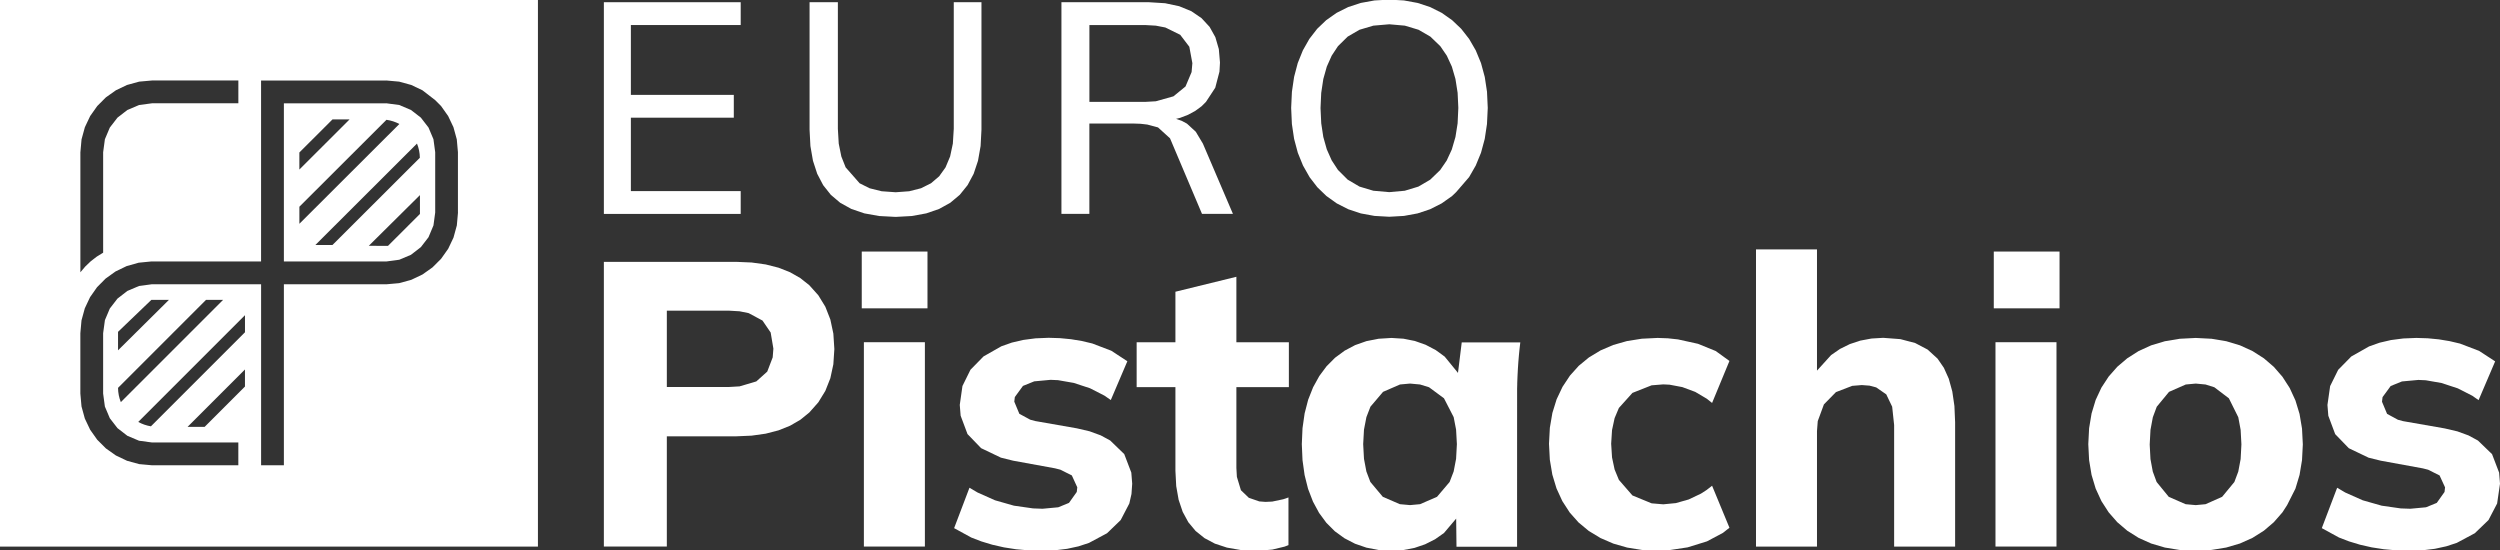
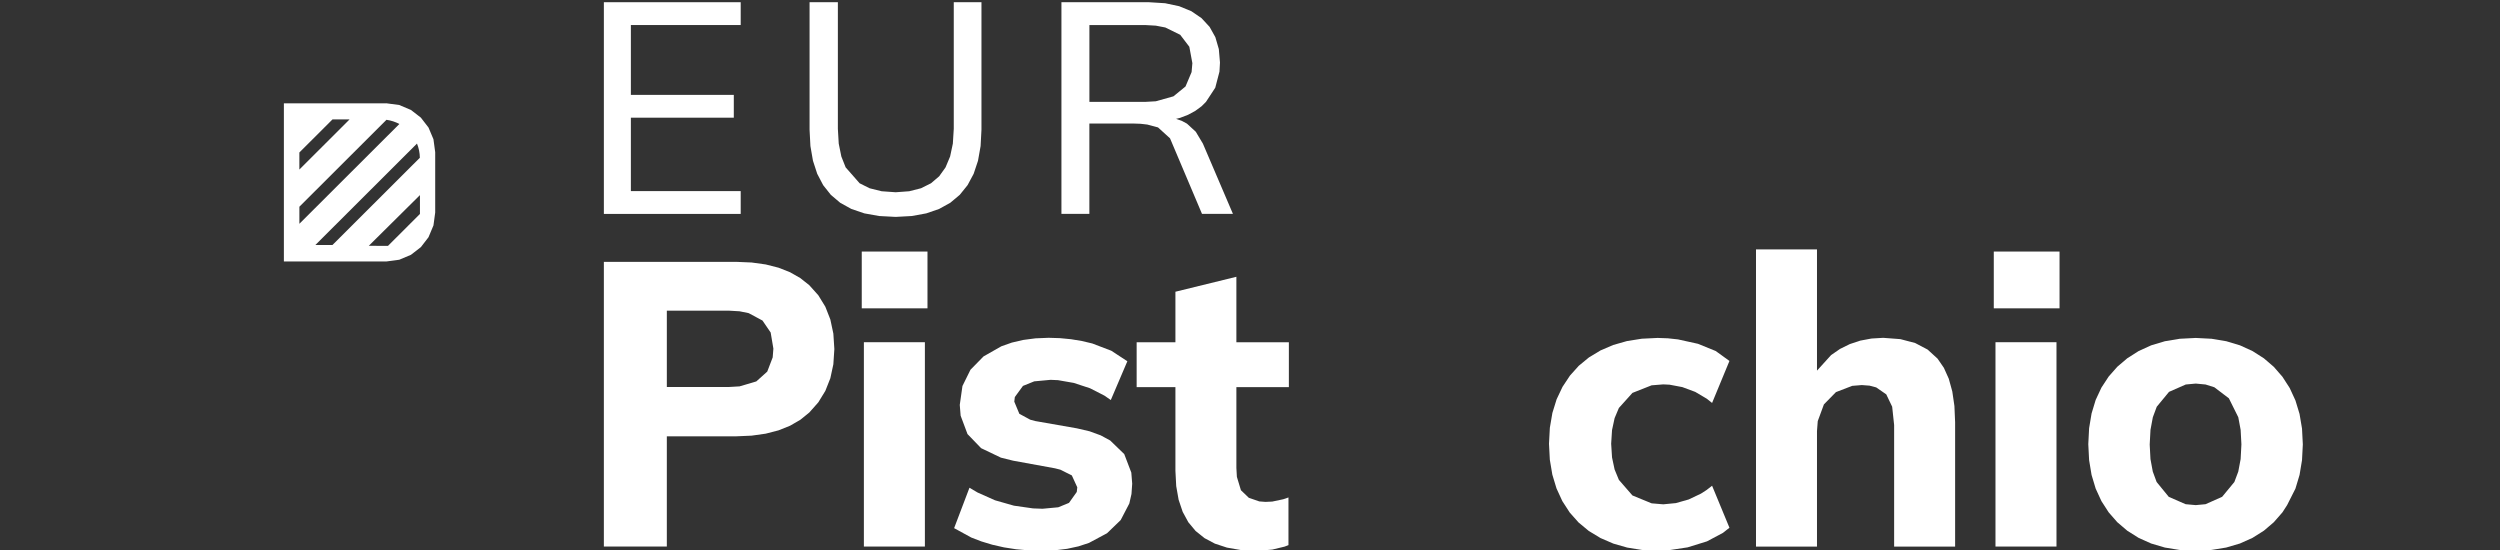
<svg xmlns="http://www.w3.org/2000/svg" id="Capa_1" data-name="Capa 1" viewBox="0 0 1500 330">
  <rect x="0" y="0" width="1500" height="330" fill="#333333" stroke="none" />
  <defs>
    <style>
      .cls-1, .cls-2 {
        fill: #fff;
      }

      .cls-2 {
        fill-rule: evenodd;
      }
    </style>
  </defs>
  <g>
    <path class="cls-2" d="M498.2,191.67l-2.06-5.26-.94-2.39-4.2-6.84-5.4-6.03-5.39-4.29-6.16-3.51-6.92-2.73-7.69-1.95-8.46-1.17-9.22-.39h-79.44v170.83h37.78v-66.15h41.66l9.22-.4,8.46-1.19,7.69-1.99,6.92-2.78,6.16-3.57,5.39-4.37,5.4-6.1,4.2-6.85.92-2.32,2.09-5.29,1.8-8.36.6-9.12-.6-9.28-1.8-8.47ZM400.1,232.2v-45.8h37.3l6.34.37,5.46,1.11,8.3,4.45,4.9,7.18,1.63,9.66-.41,5.25-3.27,8.54-6.57,5.89-10.05,2.97-6.34.37h-37.3Z" />
    <rect class="cls-1" x="518.33" y="205.33" width="36.6" height="122.6" />
    <rect class="cls-1" x="517.05" y="150.93" width="39.44" height="34.07" />
    <polygon class="cls-2" points="674.55 272.46 666.11 264.29 660.42 261.21 653.76 258.78 646.13 257 621.17 252.63 618.12 251.81 611.6 248.27 608.57 240.99 608.9 238.22 613.78 231.54 620.54 228.81 630.38 227.9 634.82 228.1 644.21 229.74 654.01 232.95 662.67 237.38 666.48 240.02 676.41 216.75 666.78 210.44 655.33 206.07 649.06 204.59 642.61 203.53 635.98 202.89 629.17 202.68 621.31 203 613.96 203.96 607.13 205.55 600.82 207.77 590.13 213.84 582.29 221.84 577.47 231.6 575.86 242.93 576.38 249.41 580.5 260.44 588.67 268.9 600.55 274.59 607.84 276.4 633.05 281 636.22 281.81 643.1 285.25 646.37 292.4 646.06 295.17 641.4 301.73 634.95 304.37 625.53 305.25 619.83 305.04 608.38 303.41 597.01 300.17 586.53 295.5 581.68 292.64 572.47 316.89 582.8 322.53 588.8 324.84 595.37 326.83 602.37 328.42 609.69 329.56 617.33 330.24 625.29 330.46 633.04 330.17 640.31 329.28 647.09 327.81 653.39 325.74 664.21 319.95 672.41 312.04 677.59 302.1 678.89 296.4 679.32 290.22 678.79 283.56 674.55 272.46" />
    <polygon class="cls-2" points="741.83 166.07 705.25 175.04 705.25 205.35 681.99 205.35 681.99 232.26 705.25 232.26 705.25 282.45 705.73 291.66 707.18 299.88 709.61 307.1 713 313.34 717.36 318.58 722.68 322.86 728.95 326.19 736.17 328.56 744.34 329.99 753.46 330.46 755.9 330.42 763.39 329.74 770.75 327.97 773.08 327.07 773.08 298.46 771.51 299.04 769.93 299.55 763.33 300.95 759.27 301.13 755.58 300.85 749.28 298.67 744.55 294.13 742.13 286.12 741.83 280.76 741.83 232.26 773.32 232.26 773.32 205.35 741.83 205.35 741.83 166.07" />
-     <path class="cls-2" d="M874.79,223.91l-.17-.39-7.82-9.57-5.38-3.92-6.07-3.18-6.45-2.27-6.82-1.36-7.2-.45-7.75.48-7.27,1.43-6.79,2.39-6.3,3.34-5.73,4.23-5.06,5.07-4.39,5.9-3.72,6.73-2.97,7.5-2.12,8.19-1.27,8.89-.42,9.58.42,9.6,1.25,8.93,2.08,8.27,2.91,7.57v.03s3.69,6.83,3.69,6.83l4.38,5.95,5.07,5.07,5.77,4.19,6.35,3.29,6.82,2.35,7.29,1.41,7.76.47,7.09-.43,6.72-1.29,6.36-2.16,6-3.02,5.33-3.75,7.33-8.66-.06-6.13.06,5.52v.61s.17,15.09.17,15.09l.02,1.8h36.35v-24.96l.02-67.96v-1.95s.07-2.48.07-2.48v-.55s.03-.97.03-.97l.14-3.58.02-.42.21-4,.27-3.98.33-3.95.39-3.92.45-3.89h-35.14l-2.27,18.48ZM852.03,230.69l5.39,1.66,8.97,6.63,5.81,11.3,1.45,7.49.48,8.71-.48,8.82-1.45,7.56-2.42,6.31-7.57,8.92-10.18,4.42-6,.55-6.1-.55-10.24-4.42-7.48-8.92-2.39-6.31-1.43-7.56-.48-8.82.48-8.71,1.45-7.49,2.42-6.26,7.57-8.91,10.18-4.42,6-.55,6,.55Z" />
    <polygon class="cls-2" points="968.76 250.89 971.33 244.78 979.46 235.74 990.97 231.19 997.95 230.63 1001.72 230.81 1009.41 232.26 1017.15 235.14 1024.11 239.26 1027.25 241.77 1037.67 216.57 1029.43 210.61 1018.78 206.28 1006.79 203.64 1000.7 202.98 994.56 202.76 985.06 203.23 976.18 204.64 967.92 206.99 960.29 210.27 953.37 214.45 947.26 219.48 941.98 225.36 937.52 232.08 933.97 239.58 931.43 247.77 929.91 256.66 929.4 266.24 929.9 275.84 931.4 284.78 933.9 293.05 937.39 300.65 941.82 307.49 947.11 313.46 953.27 318.57 960.29 322.82 968.01 326.16 976.3 328.54 985.15 329.97 994.56 330.45 1000.59 330.22 1012.58 328.41 1024.18 324.82 1033.75 319.73 1037.67 316.64 1027.25 291.44 1024.01 293.96 1020.59 296.17 1013.21 299.68 1005.51 301.86 997.95 302.59 990.97 302 979.46 297.27 971.33 287.92 968.76 281.69 967.22 274.47 966.7 266.24 967.22 258.04 968.76 250.89" />
    <polygon class="cls-2" points="1172.65 243.59 1171.38 234.9 1170.32 231.04 1169.58 228.38 1169.28 227.27 1166.33 220.7 1162.53 215.18 1156.54 209.72 1149.11 205.82 1140.24 203.48 1129.93 202.7 1122.86 203.12 1116.18 204.37 1109.9 206.45 1104 209.36 1098.66 213.05 1090.19 222.38 1090.19 149.65 1053.6 149.65 1053.6 327.95 1090.19 327.95 1090.19 258.66 1090.65 252.68 1094.35 242.63 1101.57 235.27 1111.33 231.51 1117.09 231.04 1121.73 231.39 1125.72 232.44 1131.75 236.61 1135.3 244.01 1136.48 255.03 1136.48 327.95 1173.07 327.95 1173.07 253.33 1172.67 244.01 1172.65 243.59" />
    <rect class="cls-1" x="1197.29" y="205.33" width="36.6" height="122.6" />
    <rect class="cls-1" x="1196.27" y="150.93" width="39.45" height="34.07" />
    <path class="cls-2" d="M1379.73,248.38l-2.46-8.1-3.45-7.47-1.72-2.67-2.63-4.08-5.17-5.94-5.98-5.14-6.8-4.34-7.54-3.44-8.19-2.46-8.84-1.48-9.49-.49-9.6.49-8.92,1.48-8.23,2.46-7.55,3.44-6.82,4.34-5.97,5.08-5.17,5.87-4.35,6.64-3.45,7.39-2.46,8.12-1.48,8.84-.49,9.57.49,9.59,1.48,8.89,2.46,8.19,3.45,7.5,4.35,6.74,5.17,5.92,5.98,5.1,6.8,4.29,7.54,3.39,8.19,2.42,8.84,1.45,9.49.48,9.6-.48,8.92-1.45,8.24-2.42,7.55-3.39,6.8-4.29,5.98-5.1,5.17-5.92,2.79-4.32,5.01-9.92,2.46-8.19,1.48-8.89.48-9.34v-.24s-.48-9.37-.48-9.37l-1.48-8.74ZM1311.37,302.52l-10.12-4.42-7.27-8.9-2.31-6.26-1.39-7.49-.46-8.72.47-8.82,1.41-7.56,2.35-6.31,7.36-8.92,10.06-4.42,5.98-.55,5.88.55,5.27,1.66,8.73,6.63,5.64,11.36,1.41,7.56.46,8.58v.24s-.46,8.72-.46,8.72l-1.41,7.49-2.35,6.26-7.35,8.9-9.94,4.42-5.88.55-6.08-.55Z" />
-     <polygon class="cls-2" points="1499.47 283.58 1495.23 272.49 1486.78 264.33 1481.09 261.25 1474.42 258.82 1466.78 257.04 1441.81 252.68 1438.76 251.86 1432.24 248.31 1429.2 241.04 1429.53 238.27 1434.42 231.6 1441.17 228.87 1451.02 227.96 1455.47 228.16 1464.87 229.8 1474.67 233.01 1483.34 237.43 1487.15 240.08 1497.09 216.82 1487.45 210.52 1476 206.15 1469.72 204.67 1463.27 203.61 1456.63 202.97 1449.81 202.76 1441.95 203.08 1434.6 204.03 1427.76 205.62 1421.45 207.85 1410.75 213.91 1402.9 221.9 1398.08 231.66 1396.47 242.98 1396.99 249.45 1401.11 260.48 1409.29 268.93 1421.17 274.62 1428.48 276.42 1453.69 281.02 1456.87 281.83 1463.75 285.27 1467.03 292.41 1466.72 295.18 1462.05 301.74 1455.6 304.37 1446.18 305.25 1440.47 305.05 1429.01 303.41 1417.63 300.17 1407.15 295.51 1402.29 292.65 1393.08 316.88 1403.41 322.52 1409.42 324.83 1415.99 326.82 1423 328.41 1430.32 329.54 1437.97 330.22 1445.93 330.45 1453.69 330.16 1460.96 329.27 1467.75 327.79 1474.06 325.73 1484.88 319.94 1493.09 312.04 1498.27 302.11 1500 290.23 1499.47 283.58" />
    <polygon class="cls-2" points="444.42 114.66 378.52 114.66 378.52 70.61 440.28 70.61 440.28 56.93 378.52 56.93 378.52 15.02 444.42 15.02 444.42 1.33 362.32 1.33 362.32 15.02 362.32 56.93 362.32 70.61 362.32 114.66 362.32 128.35 444.42 128.35 444.42 114.66" />
    <polygon class="cls-2" points="580.55 111.08 584.2 104.27 586.8 96.46 588.36 87.64 588.88 77.82 588.88 1.33 572.26 1.33 572.26 77.28 571.71 86.17 570.07 93.88 567.33 100.42 563.5 105.78 558.58 109.97 552.59 112.96 545.53 114.75 537.4 115.35 528.98 114.75 521.77 112.96 515.79 109.97 507.39 100.42 504.8 93.88 503.24 86.17 502.72 77.28 502.72 1.33 485.74 1.33 485.74 77.82 486.25 87.64 487.78 96.46 490.33 104.27 493.89 111.08 498.48 116.88 504.11 121.66 510.82 125.37 518.6 128.02 527.46 129.61 537.4 130.14 547.09 129.61 555.78 128.02 563.47 125.37 570.17 121.66 575.87 116.88 580.55 111.08" />
-     <path class="cls-2" d="M688.21,74.69l6.6,1.76,7.21,6.55,19.18,45.32h18.56l-18.02-42.15-4.28-7.14-5.27-4.84-.16-.09-2-1.08-.82-.44-3.19-1.15-.46-.09,2.53-.64.49-.19,4.24-1.63,4.29-2.31,3.79-2.78,2.68-2.66,5.58-8.5,2.52-9.64.29-5.1.02-.36-.69-8.08-2.08-7.14-3.46-6.19-1.02-1.1-3.83-4.14-6.12-4.18-7.28-2.98-8.44-1.79-9.6-.6h-52.61v127h16.76v-54.22h26.48l4.23.15,3.86.44ZM653.64,61.14V15.02h33.33l6.52.37,5.7,1.1,8.94,4.39,5.47,7.18,1.82,9.84-.44,5.1-.02.24-3.65,8.65-7.25,5.91-10.59,2.97-6.52.37h-33.33Z" />
-     <path class="cls-2" d="M785.72,106.26l4.69,6.09,5.44,5.26,6.2,4.42,6.9,3.51,7.55,2.51,8.21,1.5,8.86.5,8.79-.5,8.17-1.5,7.55-2.51,6.93-3.51,6.24-4.42,2.43-2.33,7.79-9.02,3.98-6.93,3.15-7.66,2.24-8.3,1.35-8.95.46-9.59v-.18s-.44-9.48-.44-9.48v-.1s-1.35-8.89-1.35-8.89l-2.25-8.31-3.15-7.63-3.98-6.88-4.73-6.05-2.89-2.75-2.6-2.47-6.24-4.38-6.93-3.47-7.55-2.48-8.17-1.49-8.79-.5-8.87.5-8.22,1.49-7.58,2.48-6.94,3.47-6.23,4.38-5.45,5.21-4.68,6.05-3.9,6.88-3.07,7.63-2.18,8.27-1.31,8.93-.45,9.58v.18s.41,9.1.41,9.1v.06s.02.43.02.43l1.33,8.9,2.23,8.35,3.11,7.66,3.93,6.93ZM792.74,55.68l1.25-8.29,2.09-7.42,2.93-6.56,3.76-5.69,5.84-5.75,7.08-4.11,8.32-2.47,9.56-.82,9.34.82,8.22,2.47,7.09,4.11,5.97,5.75,3.89,5.69,3.03,6.56,2.16,7.42,1.3,8.29.42,8.97v.18s-.42,9.1-.42,9.1v.06s-1.3,8.2-1.3,8.2l-2.2,7.54-3.05,6.58-3.92,5.73-6,5.79-7.09,4.14-8.18,2.48-9.27.83-9.5-.83h-.04l-8.34-2.5-7.08-4.17-5.84-5.83-3.76-5.75-2.93-6.59-2.09-7.42-1.24-8.2-.43-9.16.42-9.15Z" />
+     <path class="cls-2" d="M688.21,74.69l6.6,1.76,7.21,6.55,19.18,45.32h18.56l-18.02-42.15-4.28-7.14-5.27-4.84-.16-.09-2-1.08-.82-.44-3.19-1.15-.46-.09,2.53-.64.49-.19,4.24-1.63,4.29-2.31,3.79-2.78,2.68-2.66,5.58-8.5,2.52-9.64.29-5.1.02-.36-.69-8.08-2.08-7.14-3.46-6.19-1.02-1.1-3.83-4.14-6.12-4.18-7.28-2.98-8.44-1.79-9.6-.6h-52.61v127h16.76v-54.22h26.48l4.23.15,3.86.44ZM653.64,61.14V15.02h33.33l6.52.37,5.7,1.1,8.94,4.39,5.47,7.18,1.82,9.84-.44,5.1-.02.24-3.65,8.65-7.25,5.91-10.59,2.97-6.52.37Z" />
  </g>
-   <path class="cls-2" d="M0-.46v328.43h322.76V-.46H0ZM48.24,91.33l.69-7.73,2-7.28,3.18-6.7,4.25-6.01,5.18-5.19,6-4.25,6.69-3.19,7.27-2,7.72-.69h51.8v13.68h-51.8l-7.79,1.05-7,2.97-5.94,4.59-4.59,5.95-2.96,7.01-1.05,7.8v60.27l-3.87,2.39-3.59,2.78-3.27,3.13-2.93,3.46v-72.03ZM146.99,231.91l-24.21,24.21h-10.24l34.44-34.44v10.24ZM123.63,179.92h10.23l-61.36,61.35-.71-2.03-.52-2.11-.33-2.18-.12-2.24,52.81-52.81ZM70.82,210.2v-11.1l20-19.18h10.54l-30.54,30.28ZM146.99,189.12v10.24l-56.43,56.43-2.01-.42-1.94-.58-1.87-.74-1.79-.89,64.03-64.03ZM274.79,127.54l-.69,7.73-.02.07-1.98,7.21-3.18,6.7-4.25,6.01-5.19,5.19-6,4.25-6.7,3.19-7.27,2-7.72.69h-61.46v108.57h-13.67v-108.57h-65.7l-7.54,1.02-7,2.97-5.94,4.6-4.59,5.95-2.96,7.01v.11s-1.05,7.69-1.05,7.69v36.2l1.05,7.8,2.96,7.01,4.59,5.94,5.94,4.6,7,2.96,7.79,1.05h51.79v13.68h-51.79l-7.72-.7-7.27-2-6.7-3.19-6-4.25-5.19-5.19-4.25-6.01-3.18-6.7-2-7.28-.69-7.73v-36.2l.69-7.69,1.98-7.24,3.15-6.68,4.2-5.99,5.14-5.18,5.95-4.26,6.64-3.21,7.21-2.04,7.66-.76h.37l65.44.03V48.32h75.13v-.03l7.72.69,7.27,2,6.7,3.19,7.64,5.9,1.9,1.9,1.64,1.65,4.25,6.01,3.18,6.7,2,7.28.69,7.73v36.2Z" />
  <path class="cls-2" d="M260.07,83.54l-2.96-7.01-4.59-5.95-5.94-4.6-7-2.96-7.79-1.05v.03h-61.46v94.89h61.46l7.79-1.05,7-2.96,5.94-4.6,4.59-5.95,2.97-7.08,1.04-7.73v-36.2l-1.05-7.8ZM179.62,91.49l19.88-19.85h10.25l-30.13,30.08v-10.23ZM179.62,124.04l52.26-52.16,2.04.38,1.98.55,1.9.71,1.82.87-59.99,59.88v-10.23ZM189.23,146.99l60.96-60.85.72,2.02.53,2.1.34,2.17.13,2.23-52.43,52.34h-10.25ZM251.98,128.35l-19.19,19.18-11.51-.05,30.69-30.42v11.29Z" />
</svg>